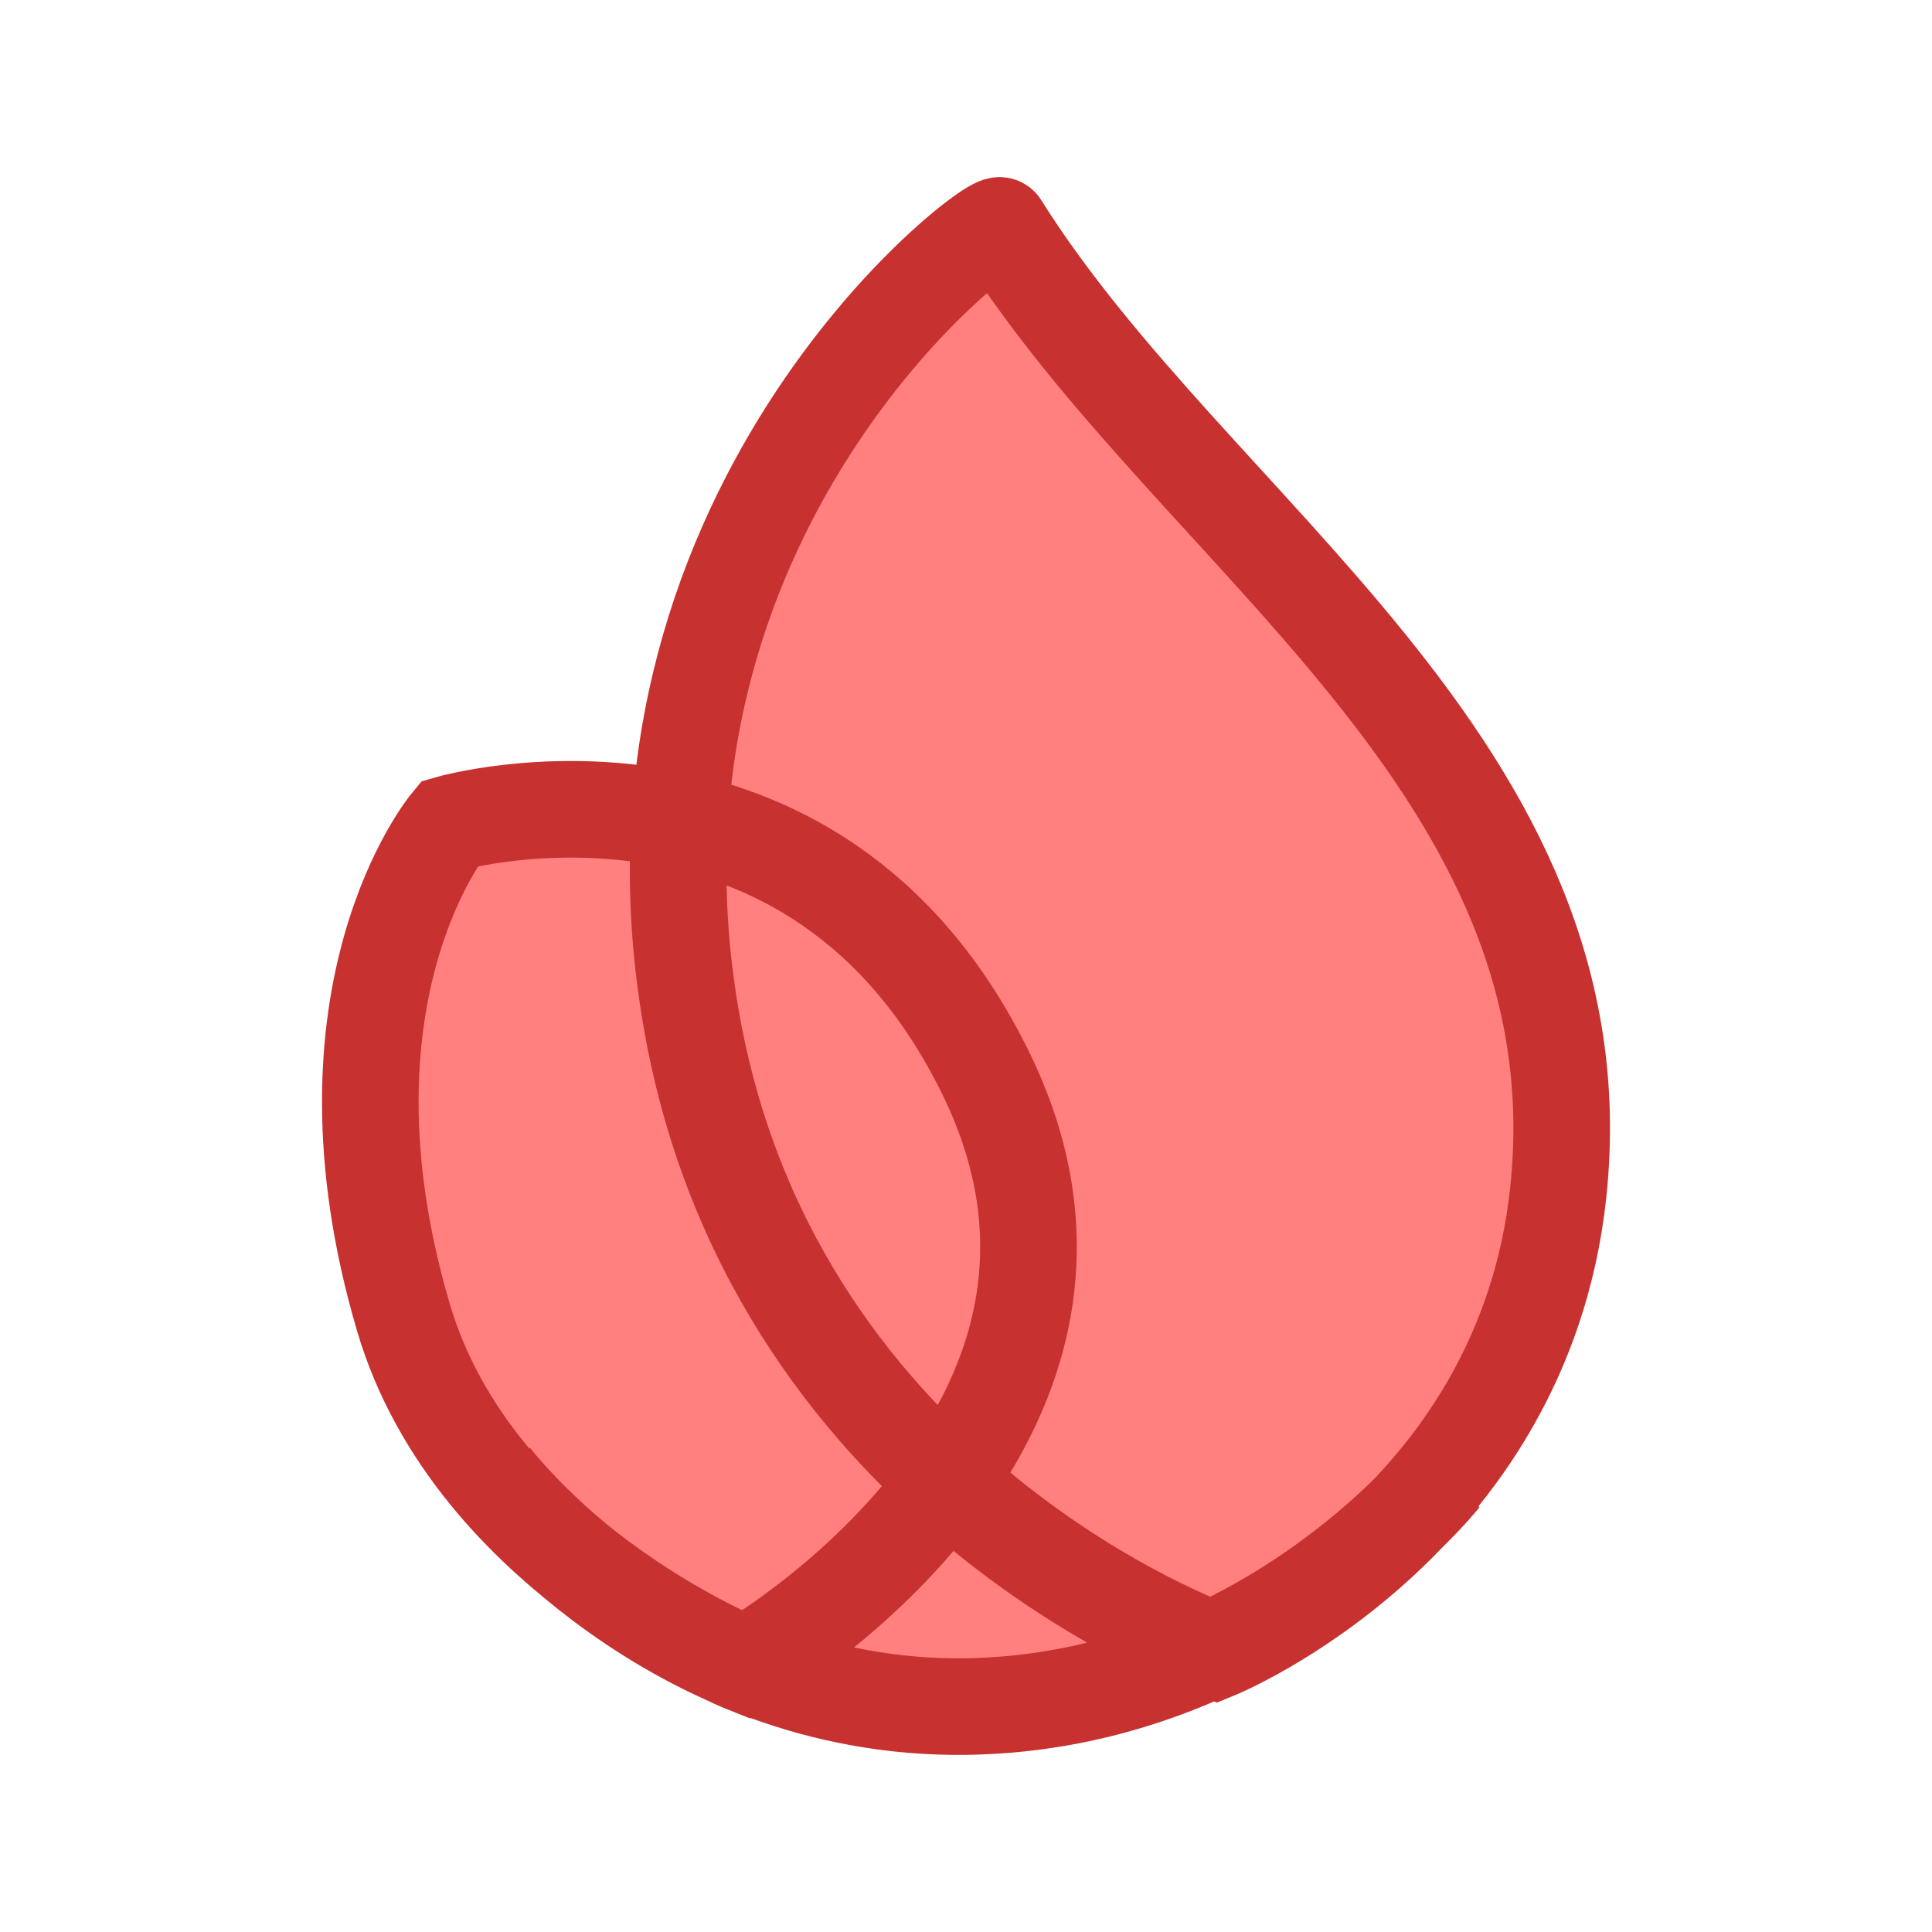
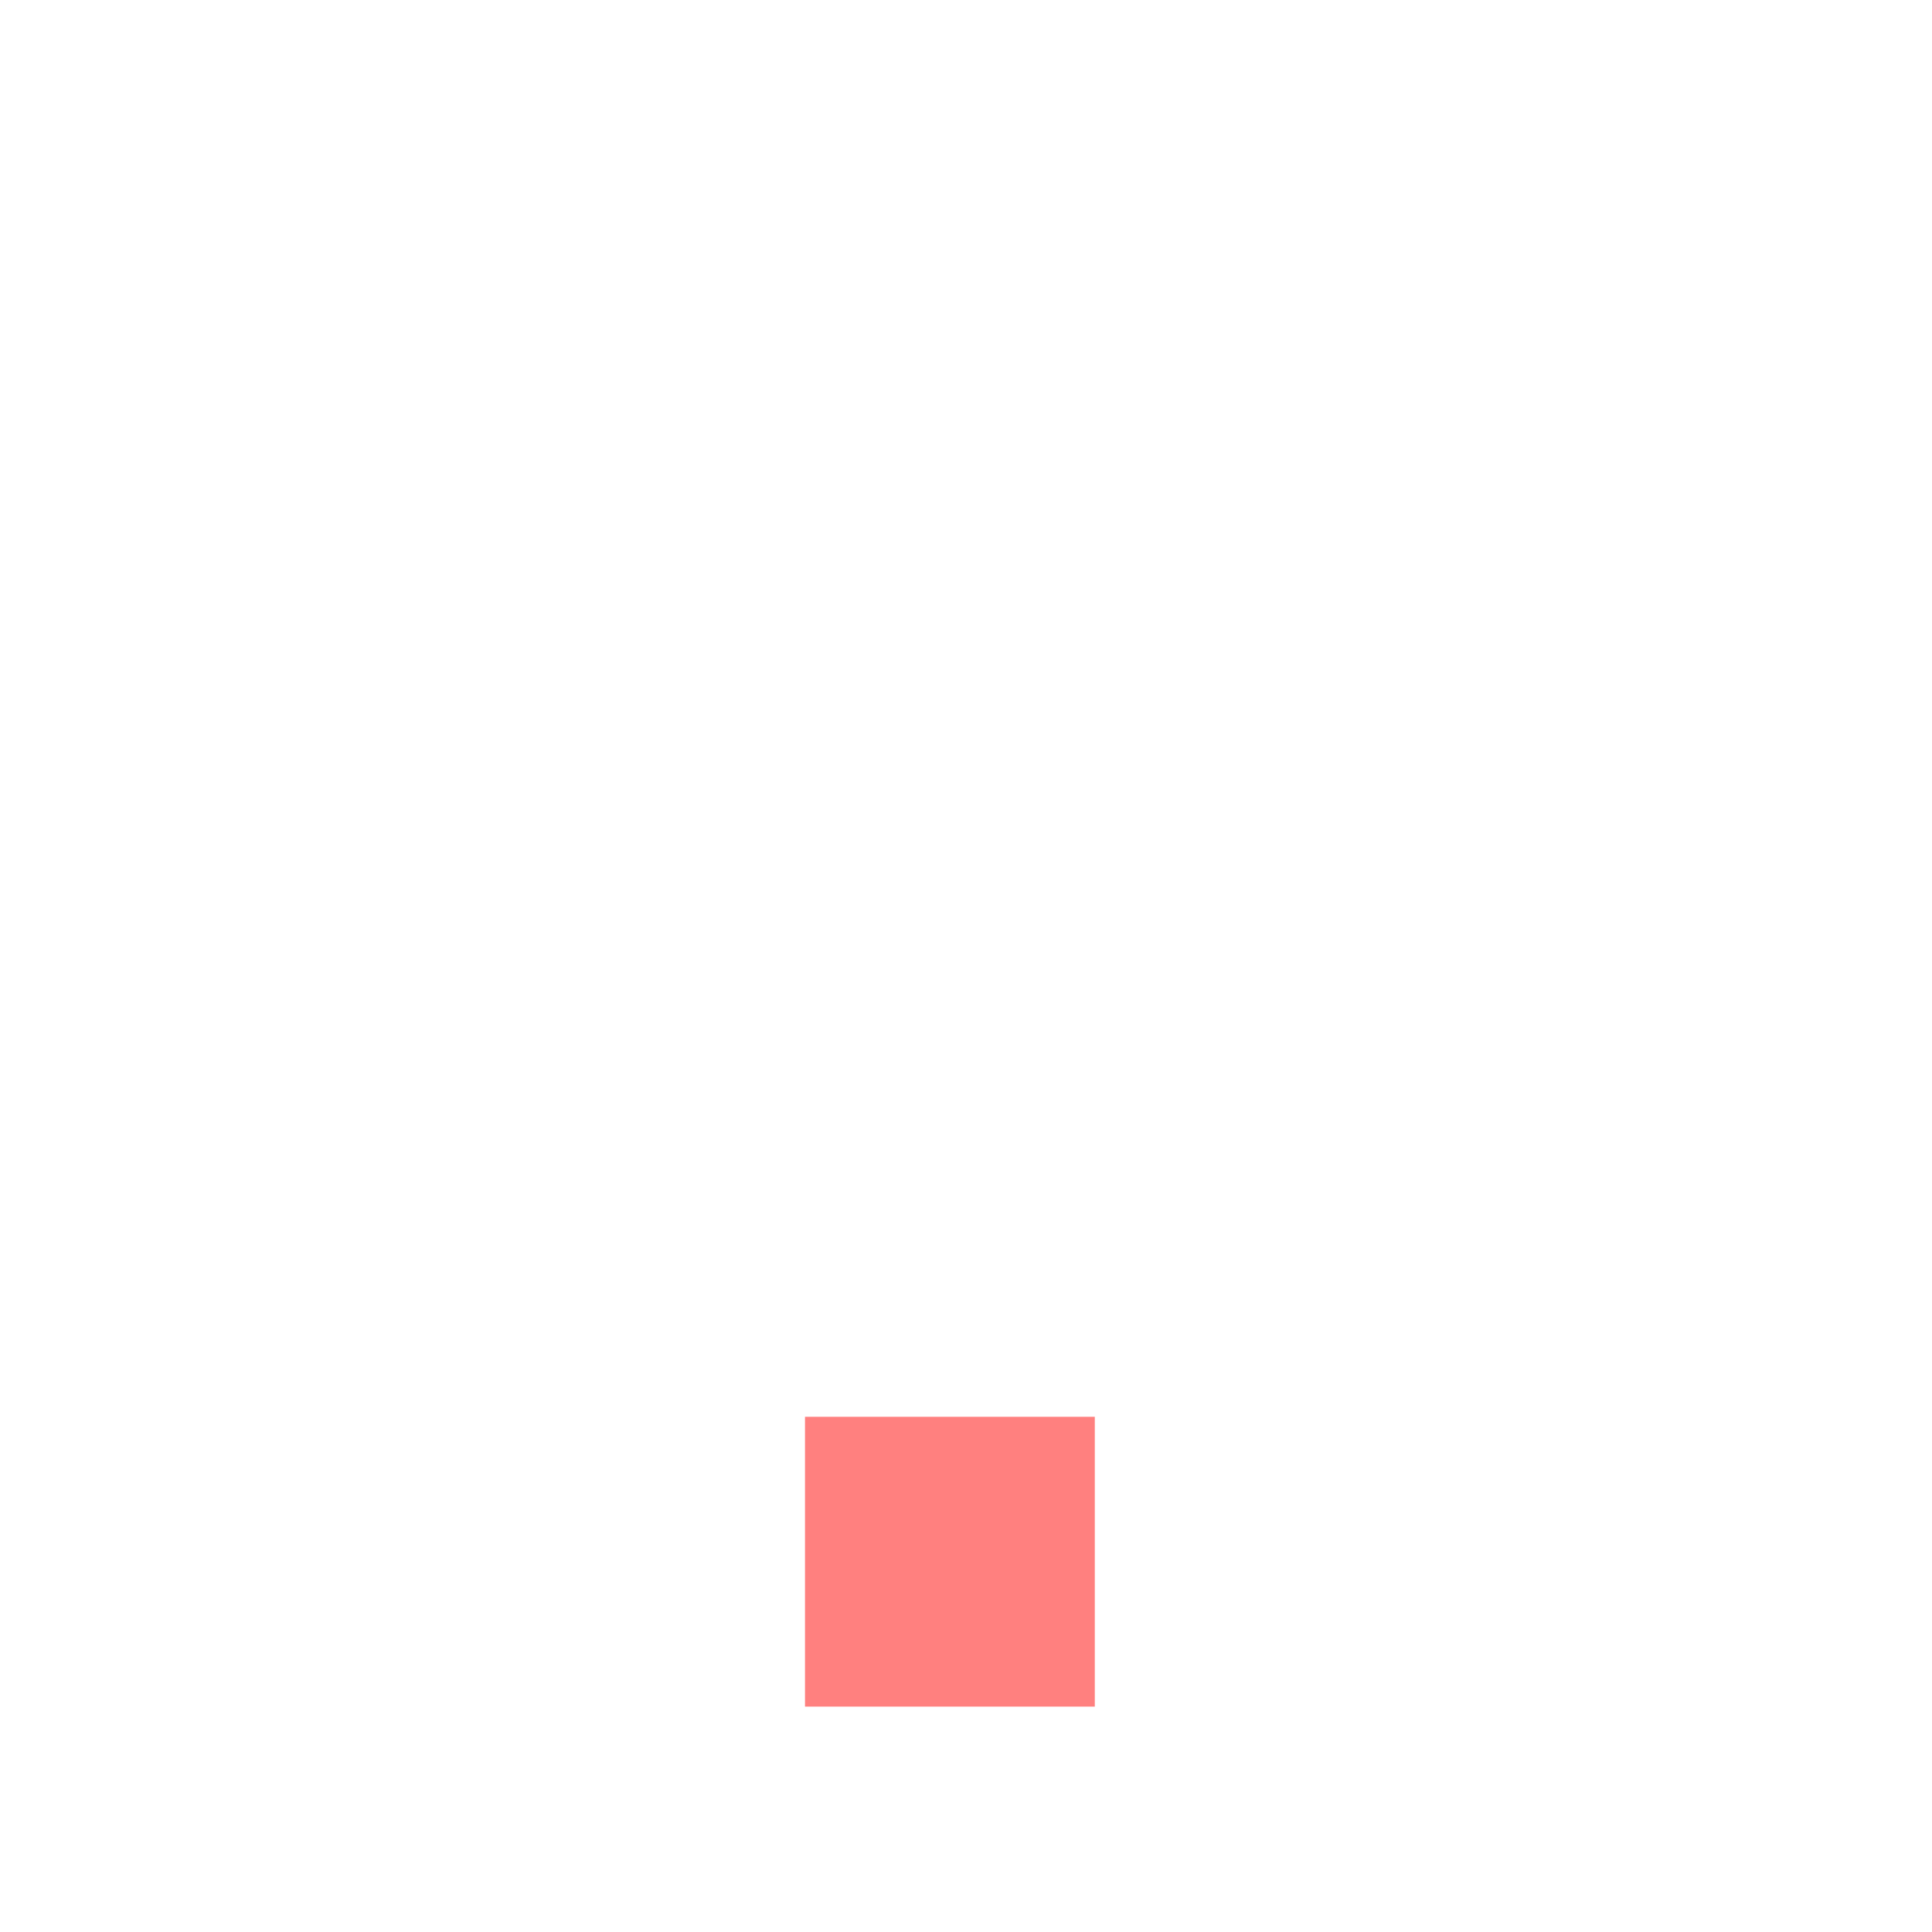
<svg xmlns="http://www.w3.org/2000/svg" width="60" height="60" viewBox="0 0 60 60" fill="none">
  <rect x="25" y="44" width="9" height="9" fill="#FF807F" />
-   <path d="M21.521 31.948C18.559 15.97 30.856 6.677 31.064 7.009C37.096 16.618 49.788 23.851 48.394 37.022C47.297 47.386 37.754 51.272 37.754 51.272C37.754 51.272 24.222 46.522 21.521 31.948Z" fill="#FF807F" />
-   <path d="M12.527 40.908C9.565 30.851 13.953 25.578 13.953 25.578C13.953 25.578 25.25 22.339 30.625 33.351C36 44.362 23.166 51.703 23.166 51.703C23.166 51.703 14.72 48.357 12.527 40.908Z" fill="#FF807F" />
-   <path d="M44.775 45.874C44.775 45.874 39.181 52.891 29.967 52.999C20.753 53.107 15.269 45.874 15.269 45.874M31.064 7.009C30.856 6.677 18.559 15.97 21.521 31.948C24.222 46.522 37.754 51.272 37.754 51.272C37.754 51.272 47.297 47.386 48.394 37.022C49.788 23.851 37.096 16.618 31.064 7.009ZM13.953 25.578C13.953 25.578 9.565 30.851 12.527 40.908C14.72 48.357 23.166 51.703 23.166 51.703C23.166 51.703 36 44.362 30.625 33.351C25.25 22.339 13.953 25.578 13.953 25.578Z" stroke="#C73130" stroke-width="3" />
</svg>